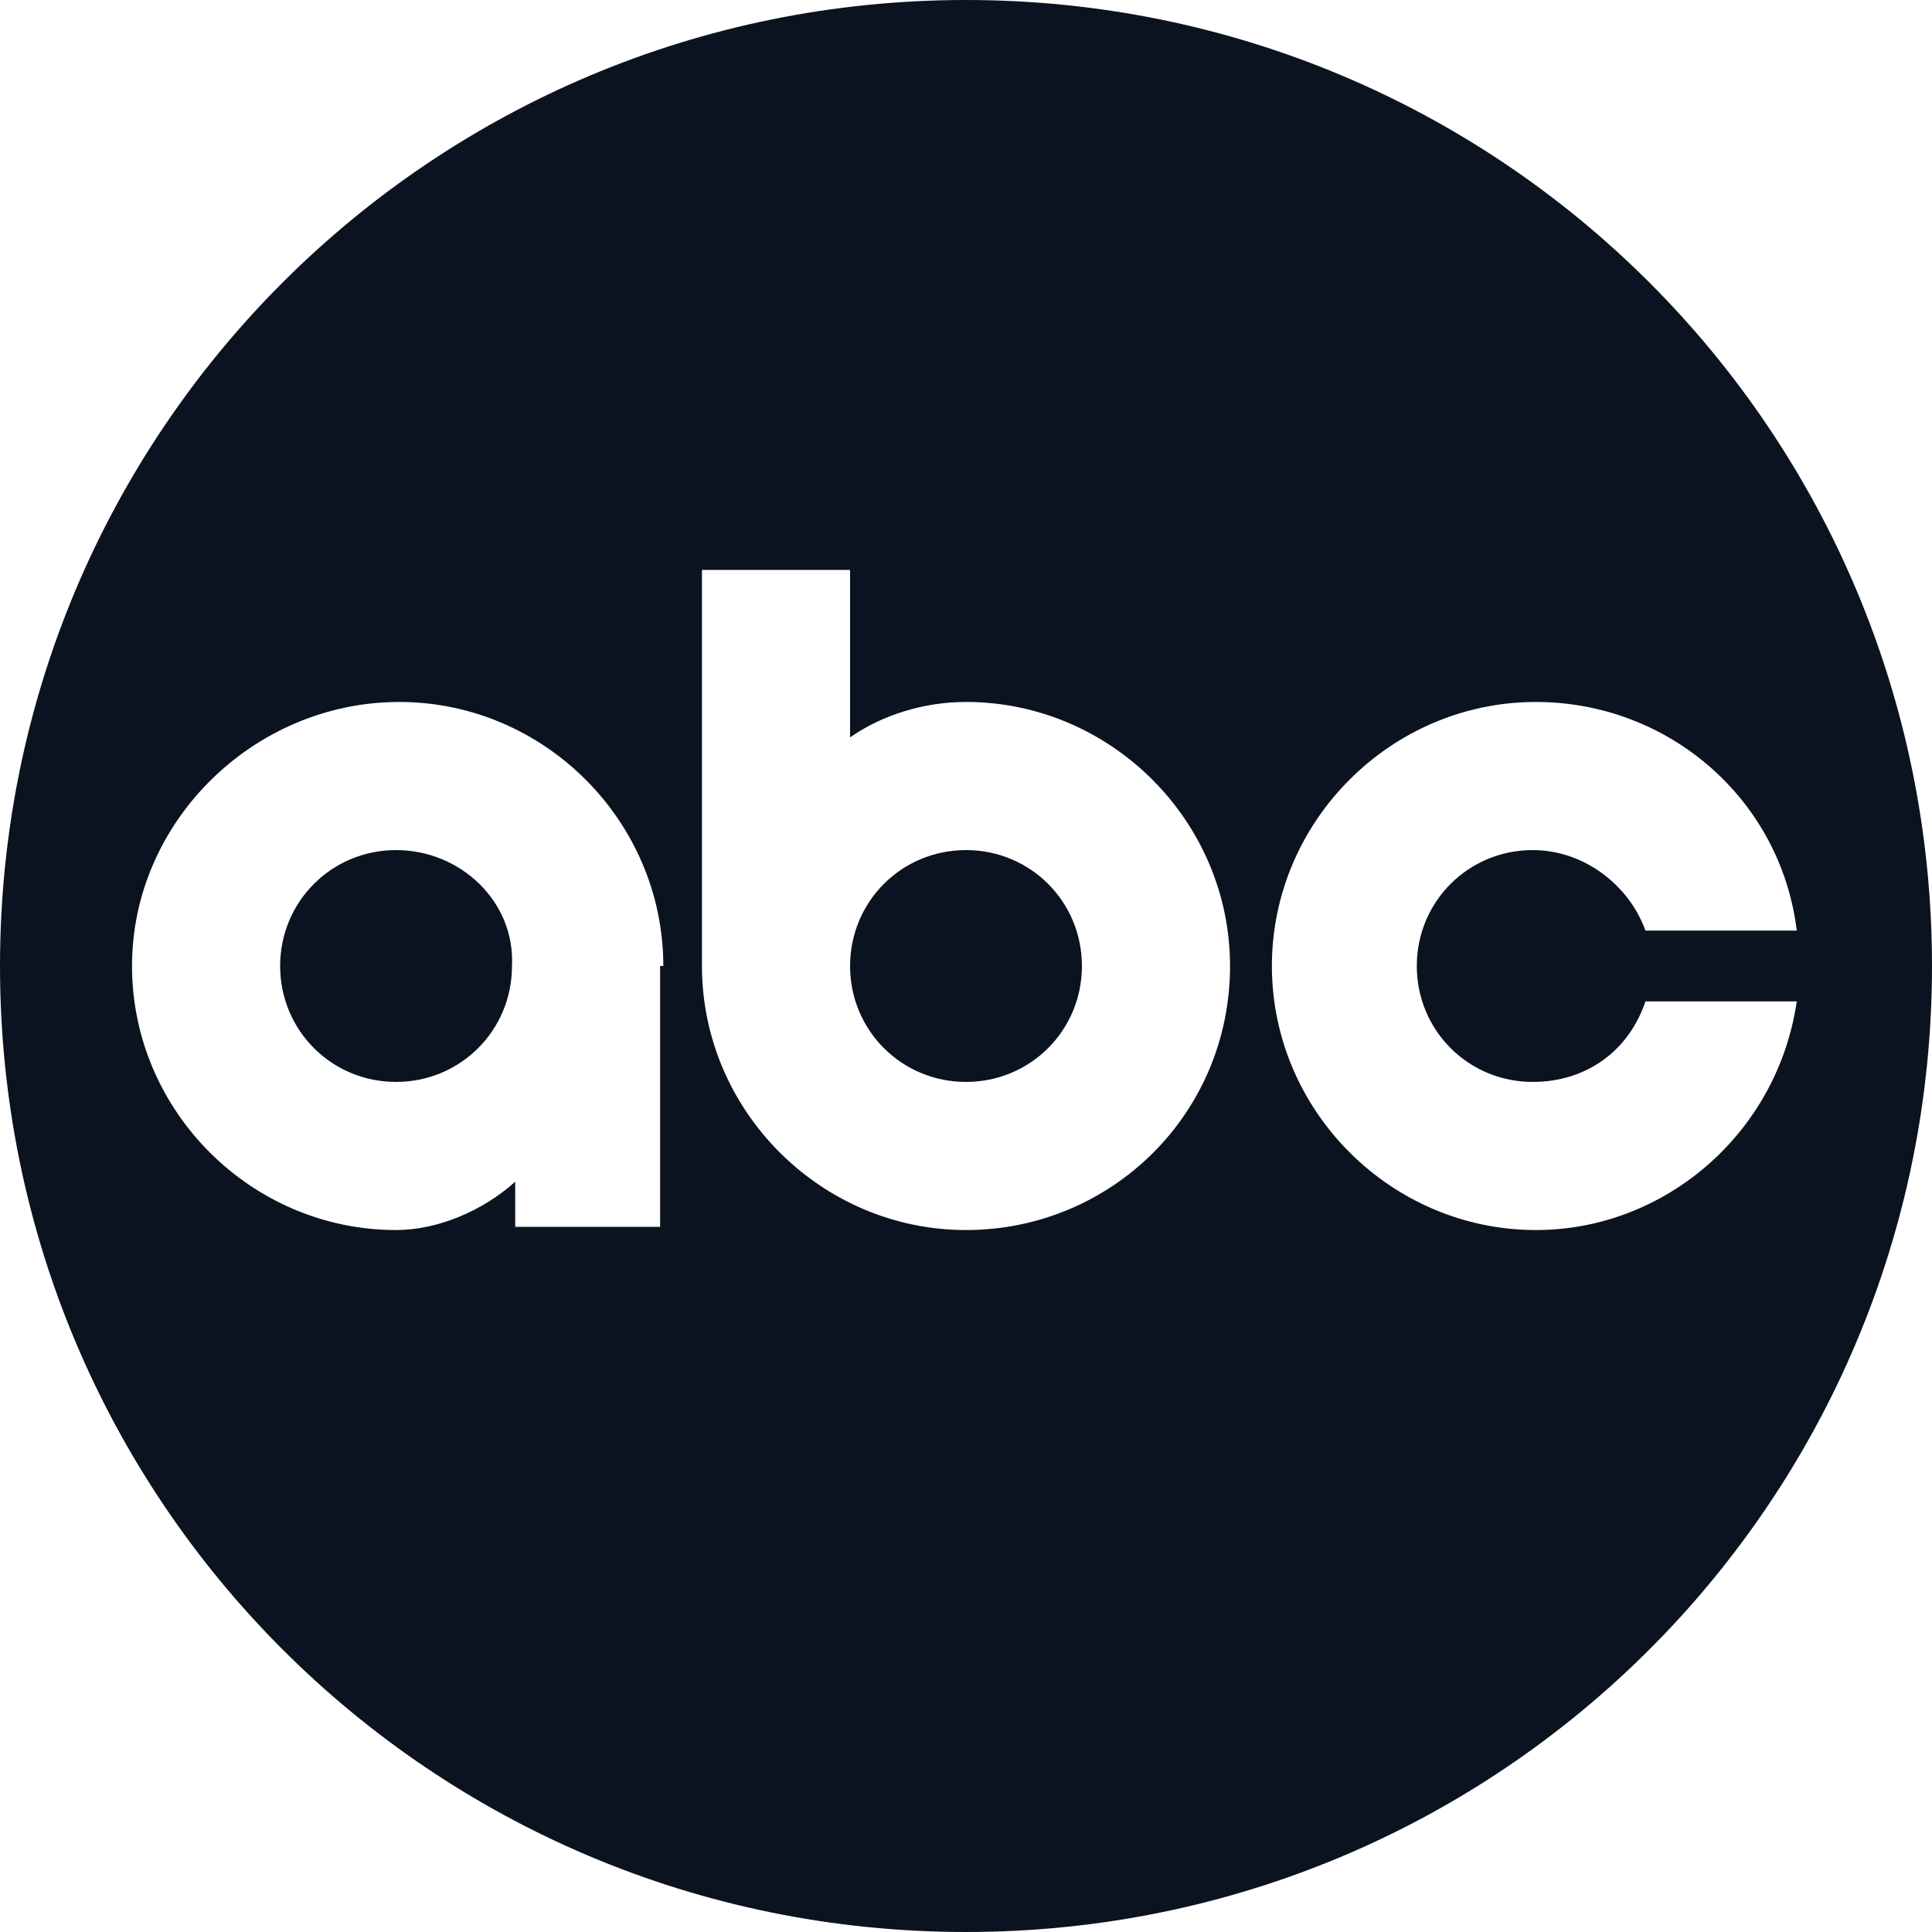
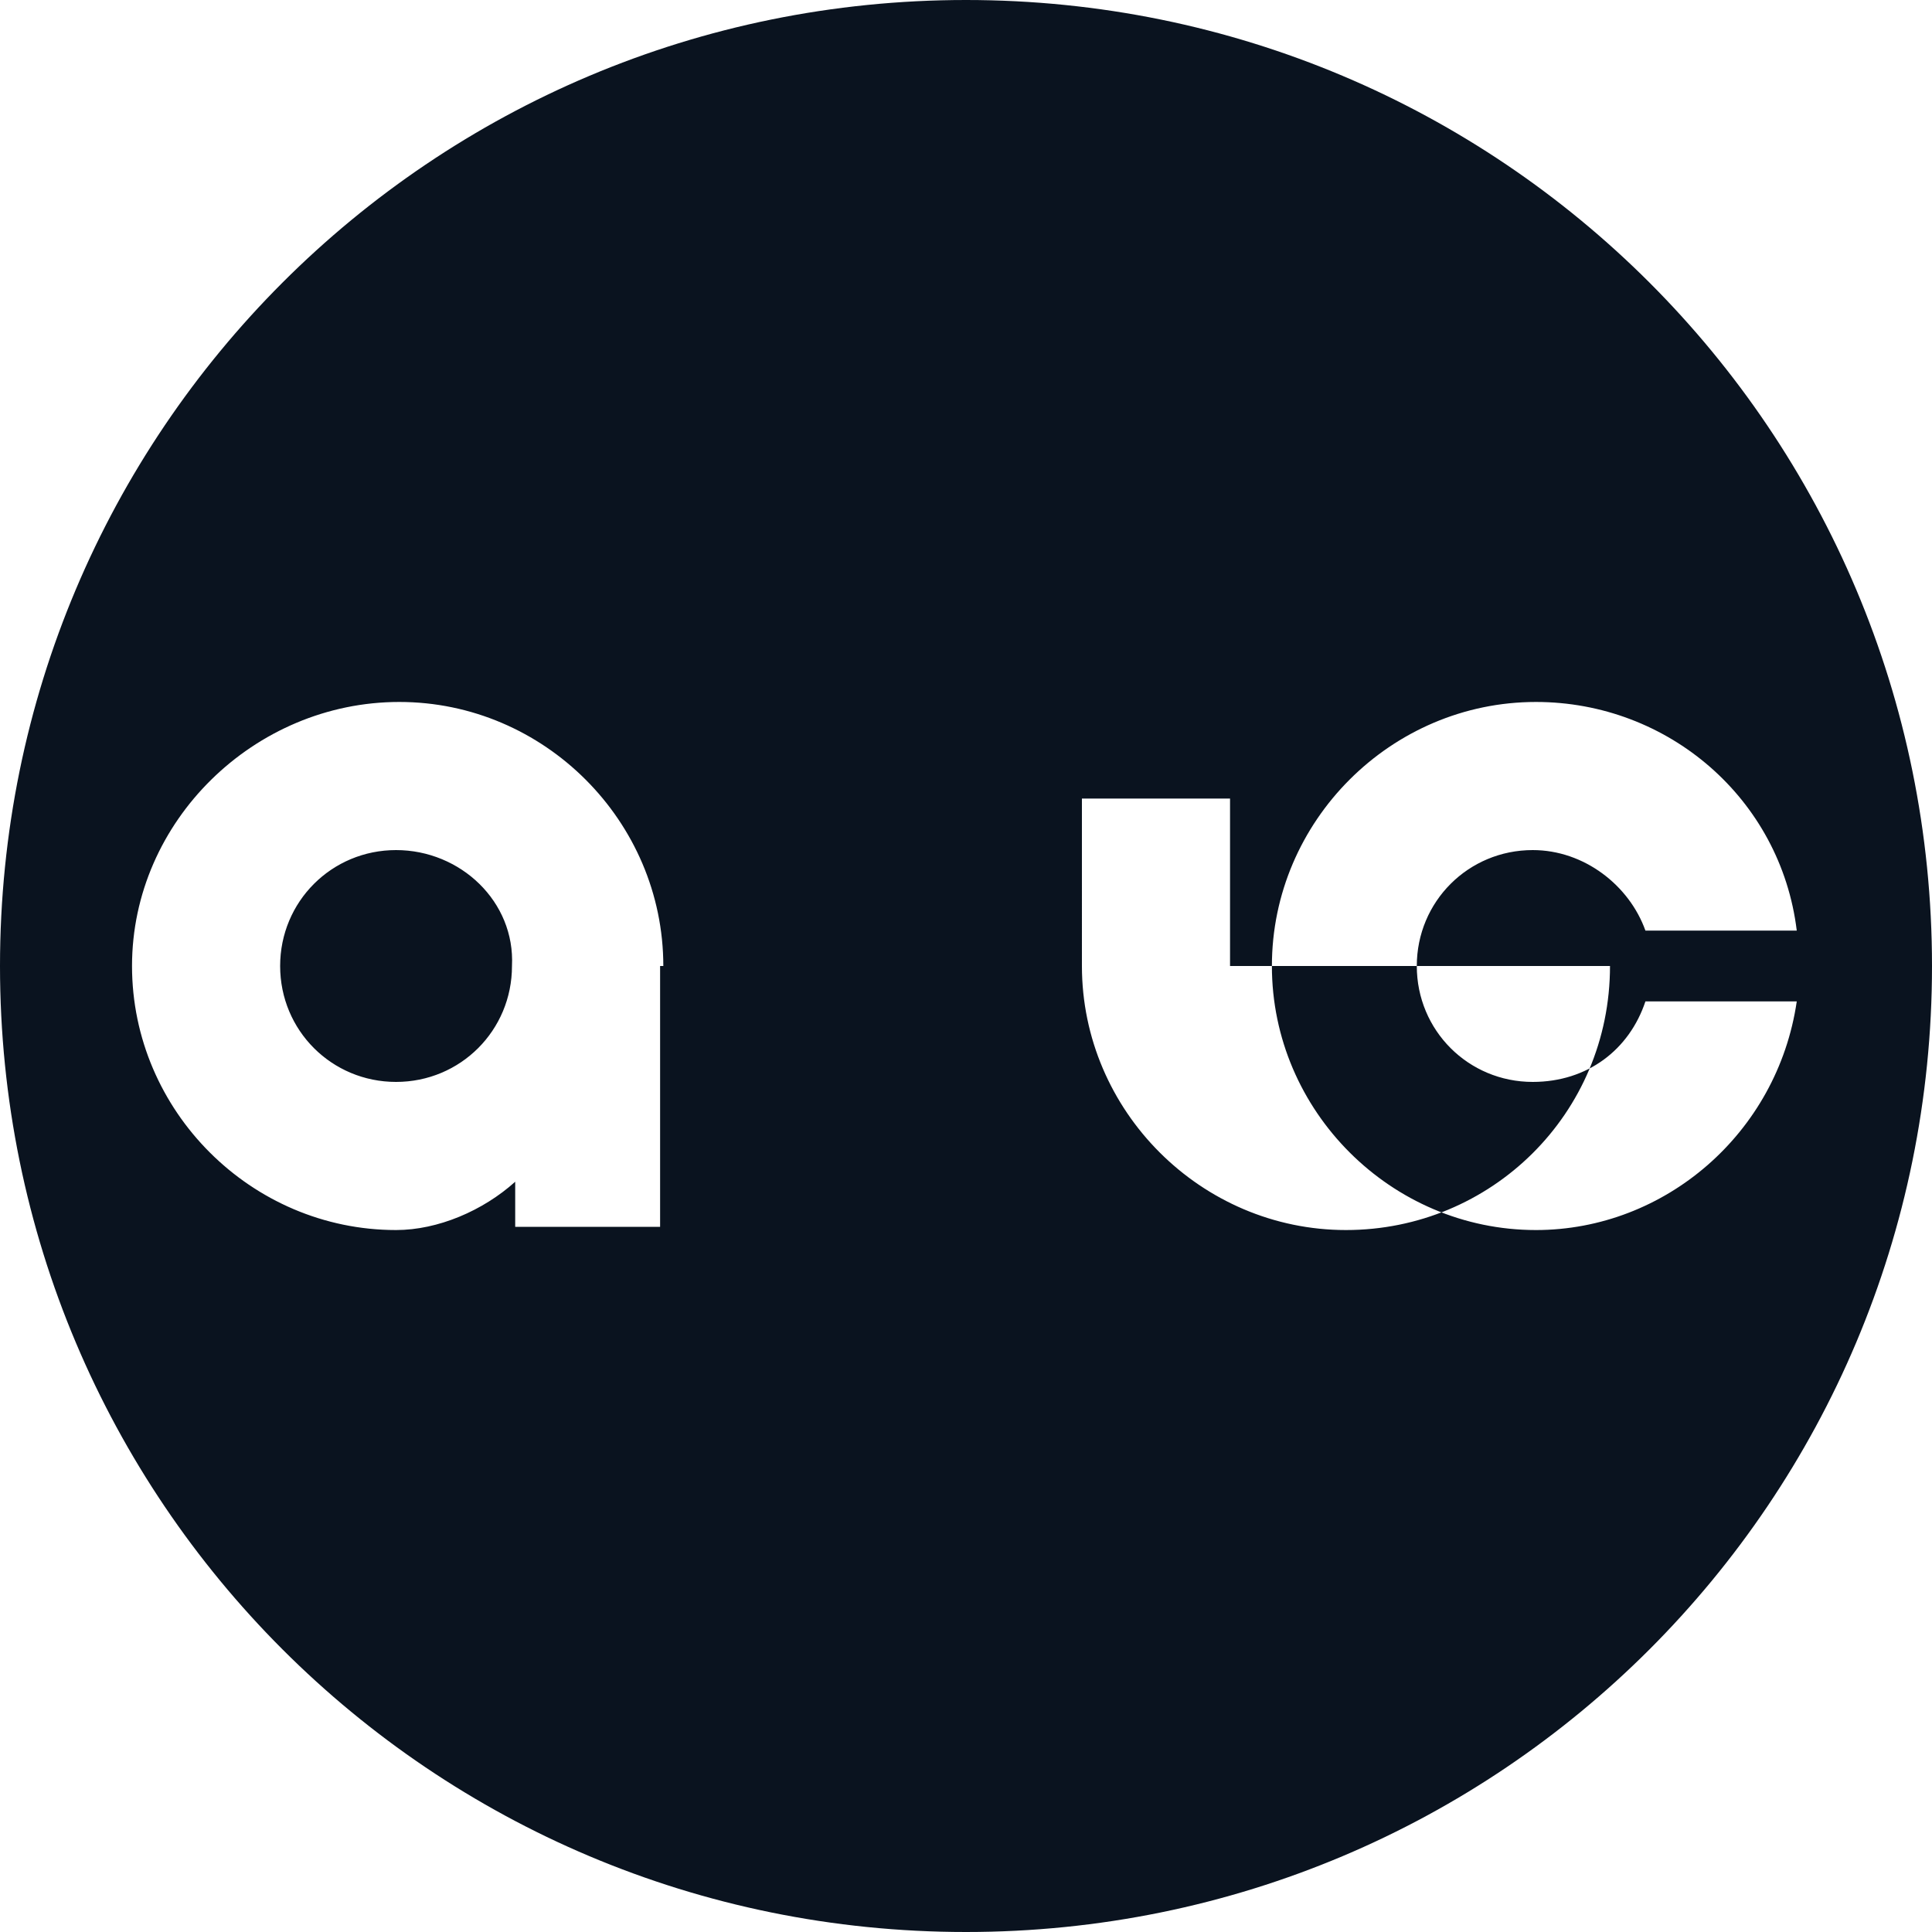
<svg xmlns="http://www.w3.org/2000/svg" viewBox="0 0 60 60" id="american-broadcasting-company">
-   <path d="M33.6 30c0 2-1.6 3.6-3.6 3.6S26.4 32 26.4 30s1.6-3.6 3.6-3.6 3.6 1.6 3.6 3.6zm-21.3-3.6c-2 0-3.6 1.6-3.6 3.6s1.6 3.6 3.6 3.6 3.6-1.6 3.6-3.6c.1-2-1.6-3.6-3.6-3.6zM60 30c0 16.6-13.4 30-30 30S0 46.6 0 30 13.4 0 30 0s30 13.4 30 30zm-39.4 0c0-4.5-3.7-8.2-8.2-8.2S4.1 25.5 4.1 30s3.7 8.2 8.2 8.2c1.3 0 2.7-.6 3.7-1.5v1.4h4.5V30h.1zm17.6 0c0-4.5-3.7-8.2-8.2-8.2-1.3 0-2.6.4-3.6 1.1v-5.2h-4.6V30c0 4.5 3.7 8.2 8.2 8.2s8.2-3.6 8.2-8.2zm17.6 1.1h-4.7c-.5 1.5-1.8 2.5-3.5 2.5-2 0-3.6-1.6-3.6-3.6s1.6-3.6 3.6-3.6c1.6 0 3 1.1 3.5 2.5h4.7c-.5-4.1-4-7.1-8.1-7.1-4.5 0-8.2 3.7-8.2 8.2s3.7 8.2 8.2 8.2c4 0 7.5-3 8.1-7.1z" fill="#0a131f" />
+   <path d="M33.6 30c0 2-1.6 3.6-3.6 3.6S26.4 32 26.4 30s1.6-3.6 3.6-3.6 3.6 1.6 3.6 3.6zm-21.3-3.6c-2 0-3.6 1.6-3.6 3.6s1.6 3.6 3.6 3.6 3.6-1.6 3.6-3.6c.1-2-1.6-3.6-3.6-3.6zM60 30c0 16.6-13.4 30-30 30S0 46.6 0 30 13.4 0 30 0s30 13.4 30 30zm-39.4 0c0-4.5-3.7-8.2-8.2-8.2S4.1 25.5 4.1 30s3.7 8.2 8.2 8.2c1.3 0 2.7-.6 3.7-1.5v1.4h4.5V30h.1zm17.6 0v-5.2h-4.6V30c0 4.5 3.7 8.2 8.2 8.2s8.2-3.6 8.2-8.2zm17.6 1.1h-4.7c-.5 1.5-1.8 2.5-3.5 2.5-2 0-3.6-1.6-3.6-3.6s1.6-3.6 3.6-3.6c1.6 0 3 1.1 3.5 2.5h4.7c-.5-4.1-4-7.1-8.1-7.1-4.5 0-8.2 3.7-8.2 8.2s3.7 8.2 8.2 8.2c4 0 7.5-3 8.1-7.1z" fill="#0a131f" />
</svg>